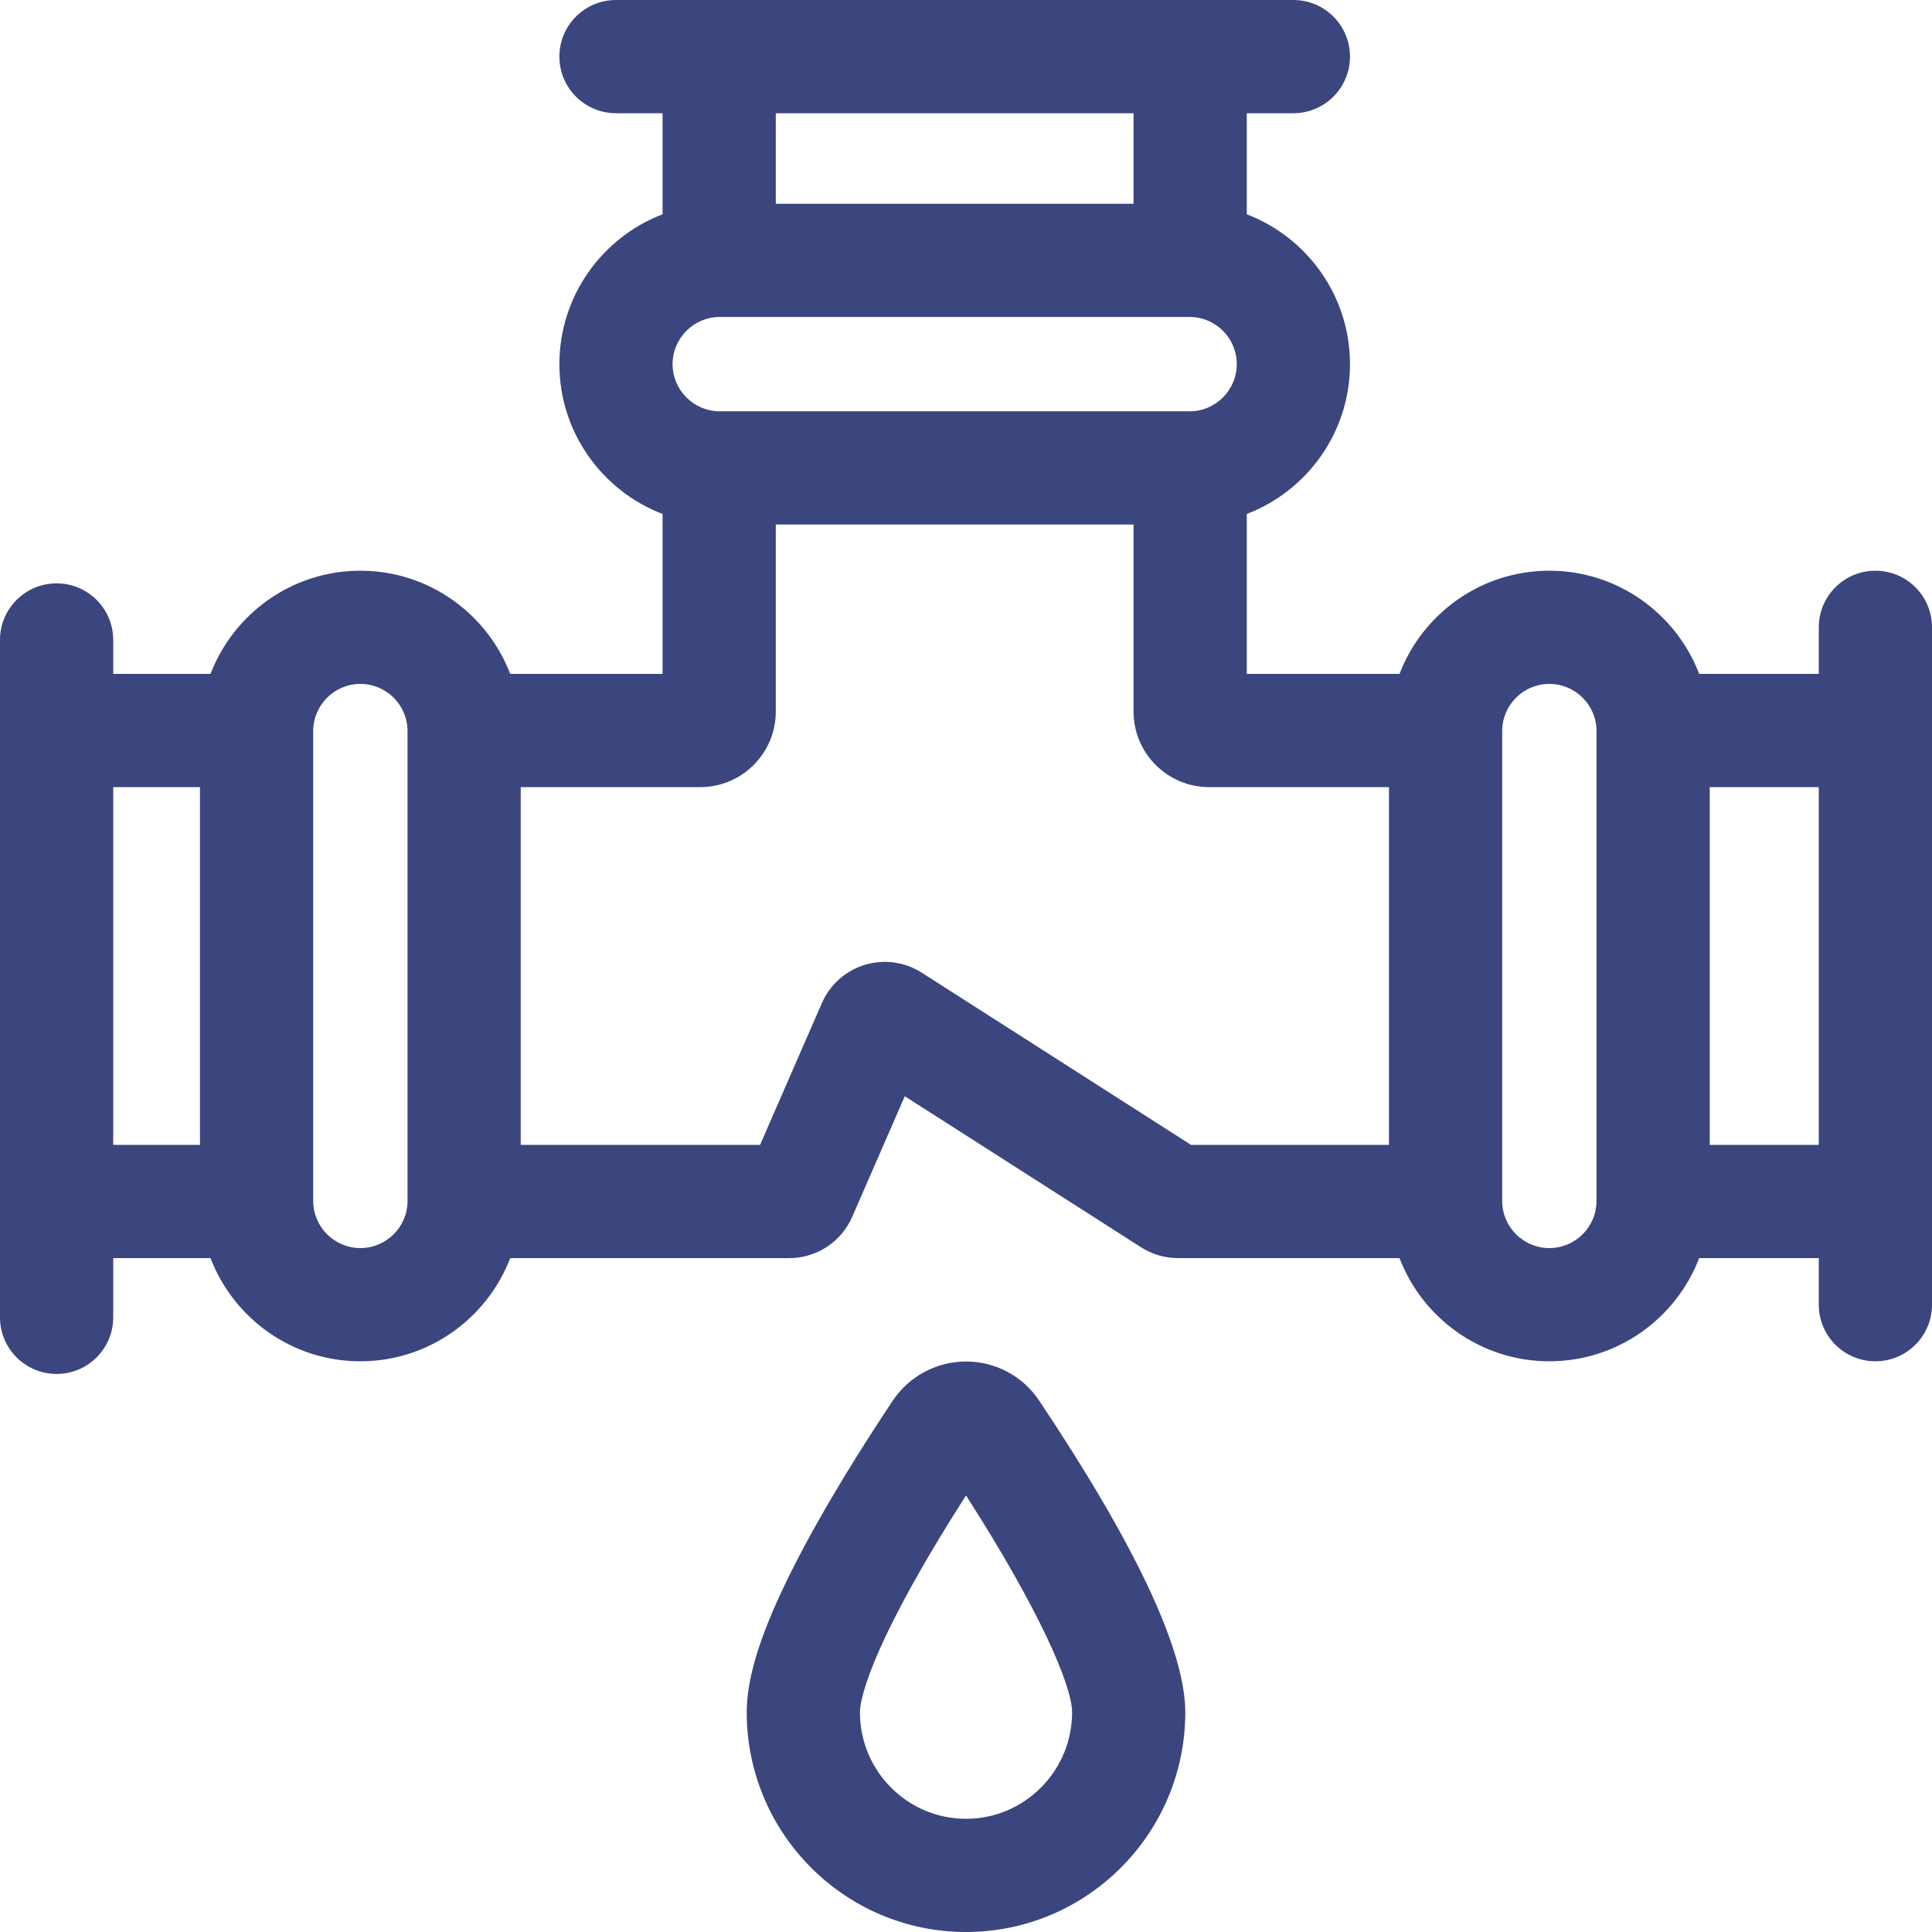
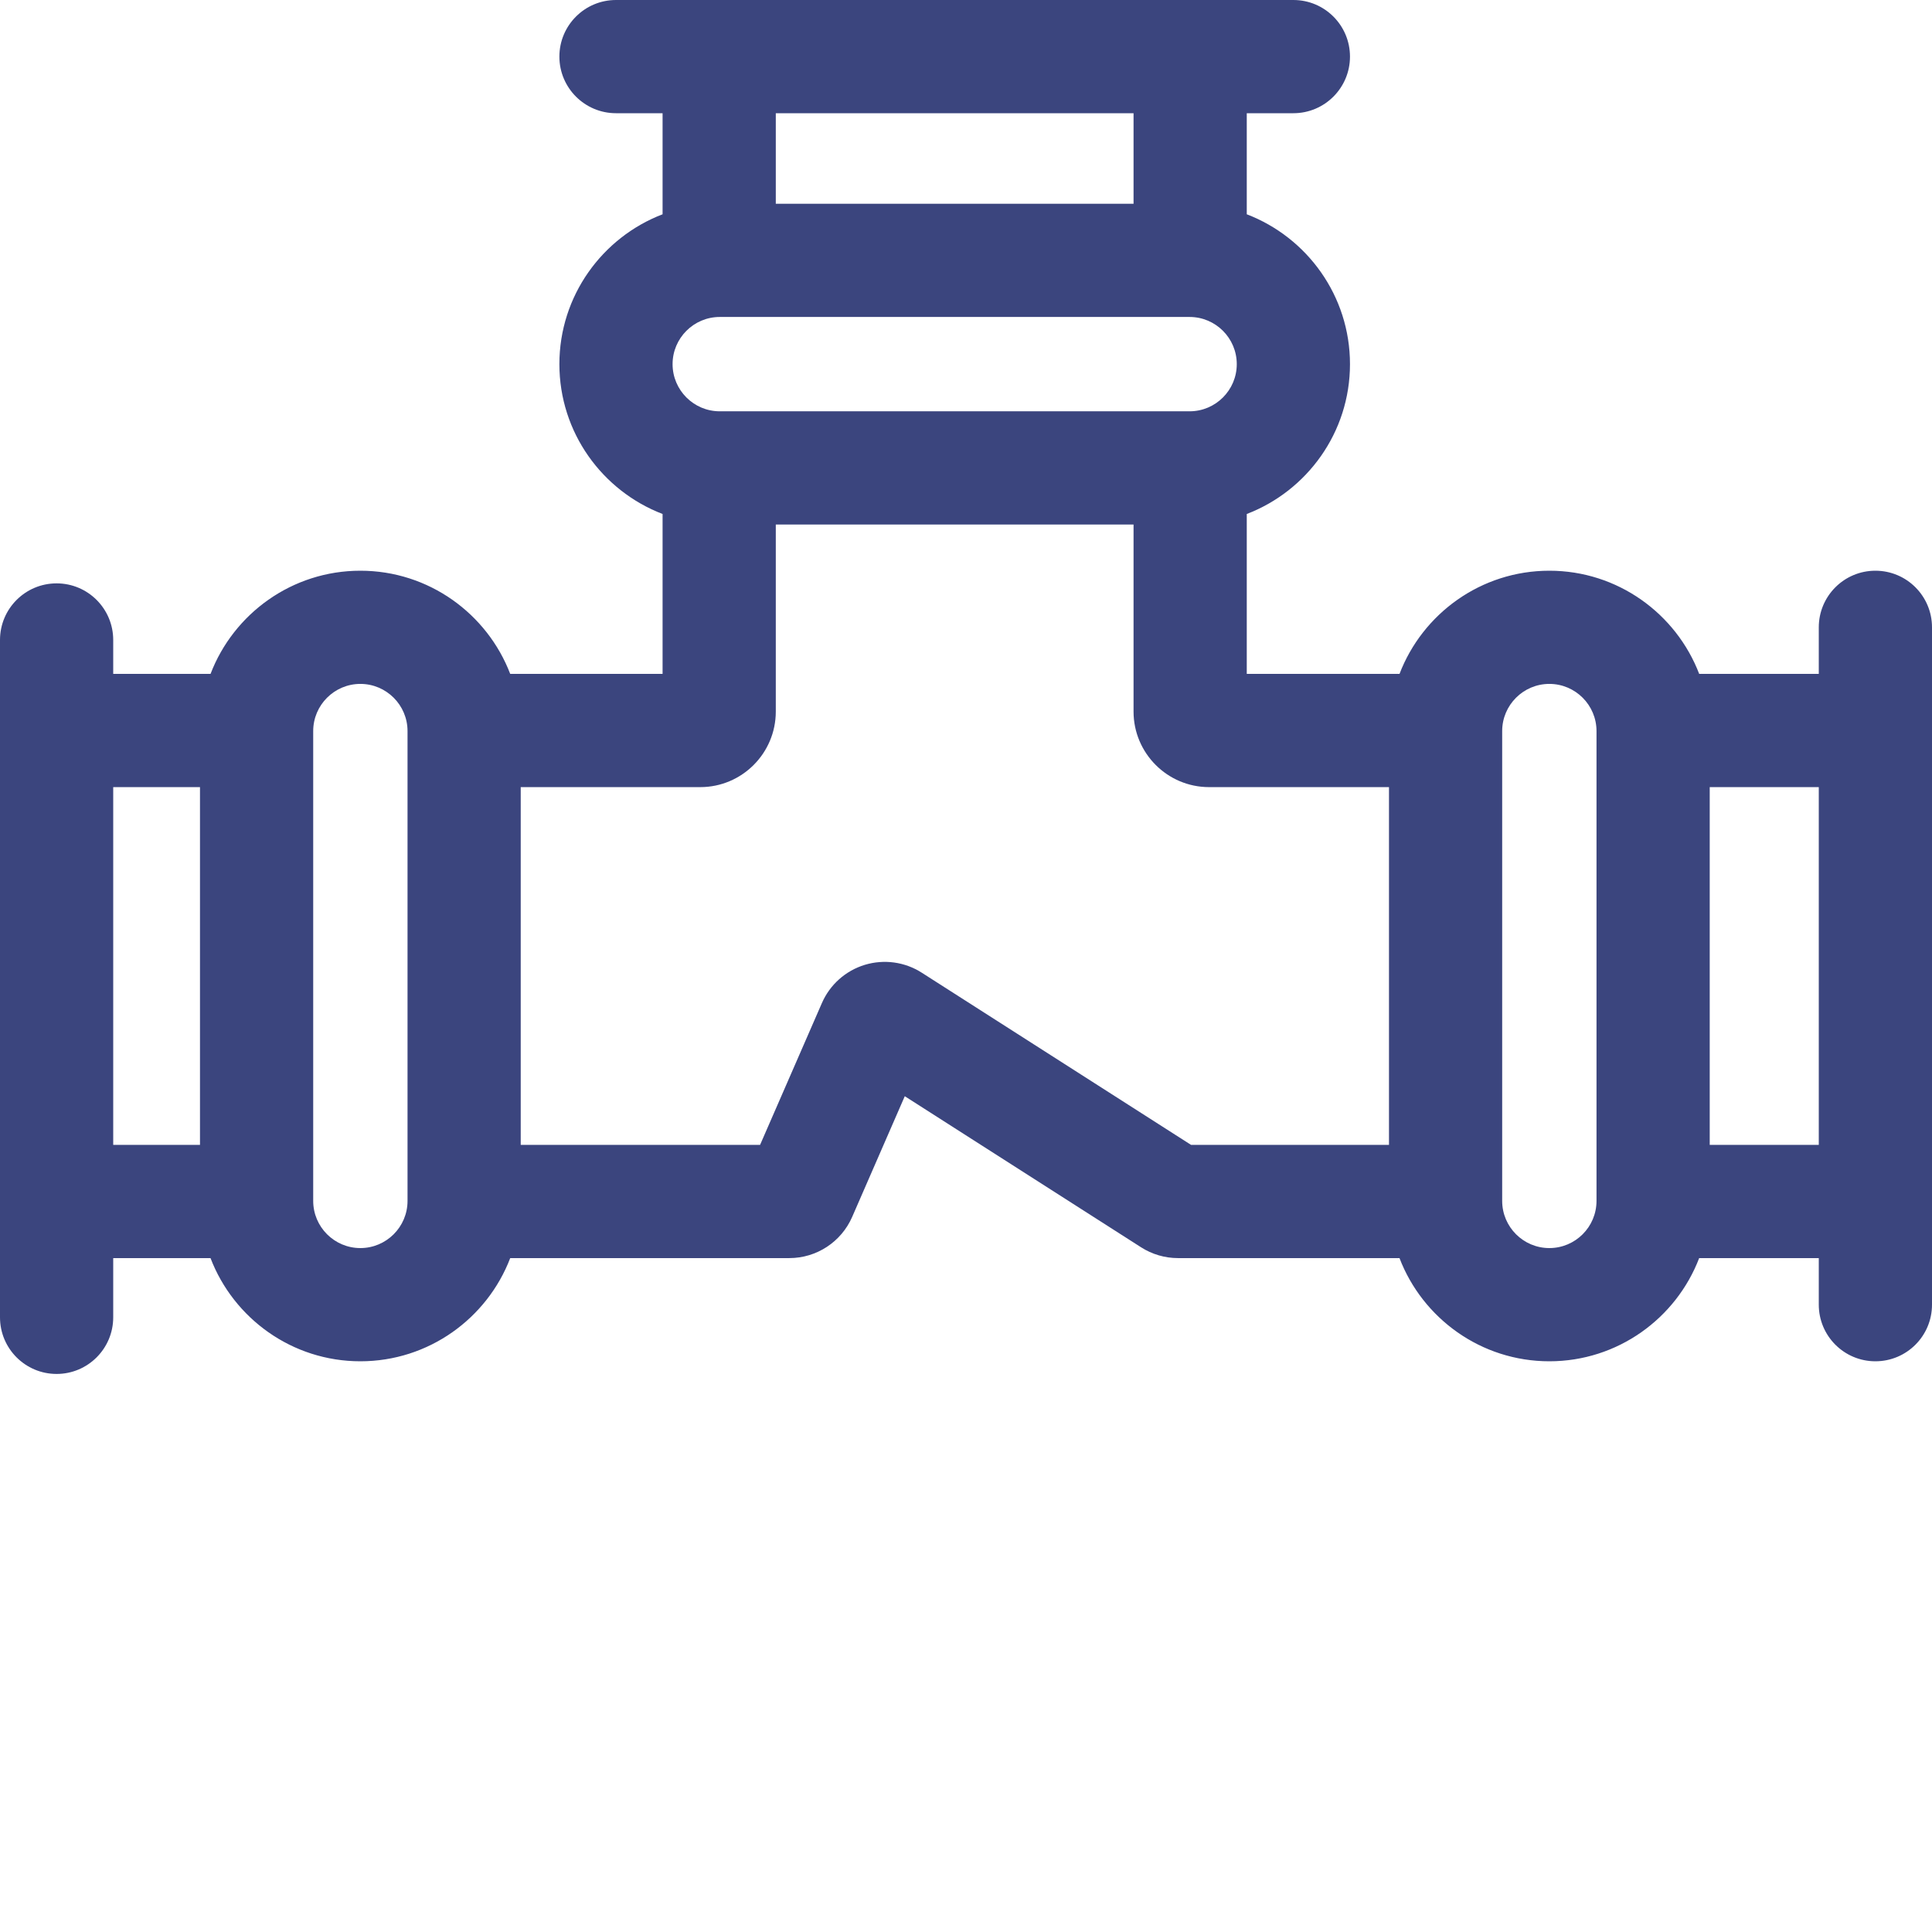
<svg xmlns="http://www.w3.org/2000/svg" width="80" height="80" viewBox="0 0 80 80" fill="none">
  <path d="M77.656 23.632C76.362 23.632 75.312 24.681 75.312 25.976V27.905H70.36C69.404 25.409 66.984 23.632 64.155 23.632C61.327 23.632 58.906 25.409 57.951 27.905H51.626V21.283C54.122 20.327 55.9 17.907 55.9 15.078C55.9 12.25 54.122 9.829 51.626 8.873V4.688H53.556C54.85 4.688 55.9 3.638 55.9 2.344C55.9 1.049 54.85 0 53.556 0H25.507C24.213 0 23.163 1.049 23.163 2.344C23.163 3.638 24.213 4.688 25.507 4.688H27.436V8.873C24.94 9.829 23.163 12.25 23.163 15.078C23.163 17.907 24.94 20.327 27.436 21.283V27.905H21.127C20.171 25.409 17.75 23.632 14.922 23.632C12.094 23.632 9.673 25.409 8.718 27.905H4.688V26.5C4.688 25.205 3.638 24.156 2.344 24.156C1.049 24.156 0 25.205 0 26.5V54.548C0 55.842 1.049 56.892 2.344 56.892C3.638 56.892 4.688 55.842 4.688 54.548V52.095H8.717C9.673 54.591 12.094 56.368 14.922 56.368C17.75 56.368 20.171 54.591 21.127 52.095H32.684C33.813 52.095 34.835 51.425 35.287 50.389L37.465 45.392L47.25 51.648C47.707 51.94 48.236 52.095 48.778 52.095H57.95C58.906 54.591 61.327 56.368 64.155 56.368C66.983 56.368 69.404 54.591 70.359 52.095H75.312V54.024C75.312 55.319 76.362 56.368 77.656 56.368C78.951 56.368 80 55.319 80 54.024V25.976C80 24.681 78.951 23.632 77.656 23.632V23.632ZM29.803 17.031C28.727 17.031 27.85 16.155 27.85 15.078C27.85 14.001 28.727 13.125 29.803 13.125H49.259C50.336 13.125 51.212 14.001 51.212 15.078C51.212 16.155 50.336 17.031 49.259 17.031H29.803ZM46.938 4.688V8.438H32.124V4.688H46.938ZM4.688 32.593H8.281V47.407H4.688V32.593ZM16.875 49.727C16.875 50.804 15.999 51.68 14.922 51.68C13.845 51.68 12.969 50.804 12.969 49.727V30.272C12.969 29.196 13.845 28.319 14.922 28.319C15.999 28.319 16.875 29.196 16.875 30.272V49.727ZM38.166 40.276C37.465 39.828 36.605 39.711 35.809 39.952C35.013 40.195 34.365 40.772 34.033 41.535L31.473 47.407H21.562V32.593H28.997C30.721 32.593 32.124 31.19 32.124 29.465V21.719H46.938V29.465C46.938 31.19 48.342 32.593 50.066 32.593H57.515V47.407H49.319L38.166 40.276ZM66.108 49.727C66.108 50.804 65.233 51.68 64.155 51.68C63.078 51.68 62.202 50.804 62.202 49.727V30.272C62.202 29.196 63.078 28.319 64.155 28.319C65.233 28.319 66.108 29.196 66.108 30.272V49.727ZM70.796 47.407V32.593H75.312V47.407H70.796Z" fill="#3B457E" />
-   <path d="M40.001 56.377C38.781 56.377 37.647 56.983 36.968 57.998C35.794 59.757 34.127 62.382 32.853 64.899C31.534 67.504 30.92 69.412 30.92 70.903C30.92 75.919 34.993 80 40 80C45.007 80 49.08 75.919 49.08 70.903C49.08 68.35 47.045 64.008 43.031 57.998C42.353 56.983 41.22 56.377 40.001 56.377V56.377ZM40 75.313C37.578 75.313 35.608 73.335 35.608 70.903C35.608 70.653 35.71 69.633 37.035 67.016C37.922 65.264 39.034 63.429 40.001 61.925C43.026 66.634 44.393 69.796 44.393 70.903C44.392 73.335 42.422 75.313 40 75.313Z" fill="#3B457E" />
</svg>